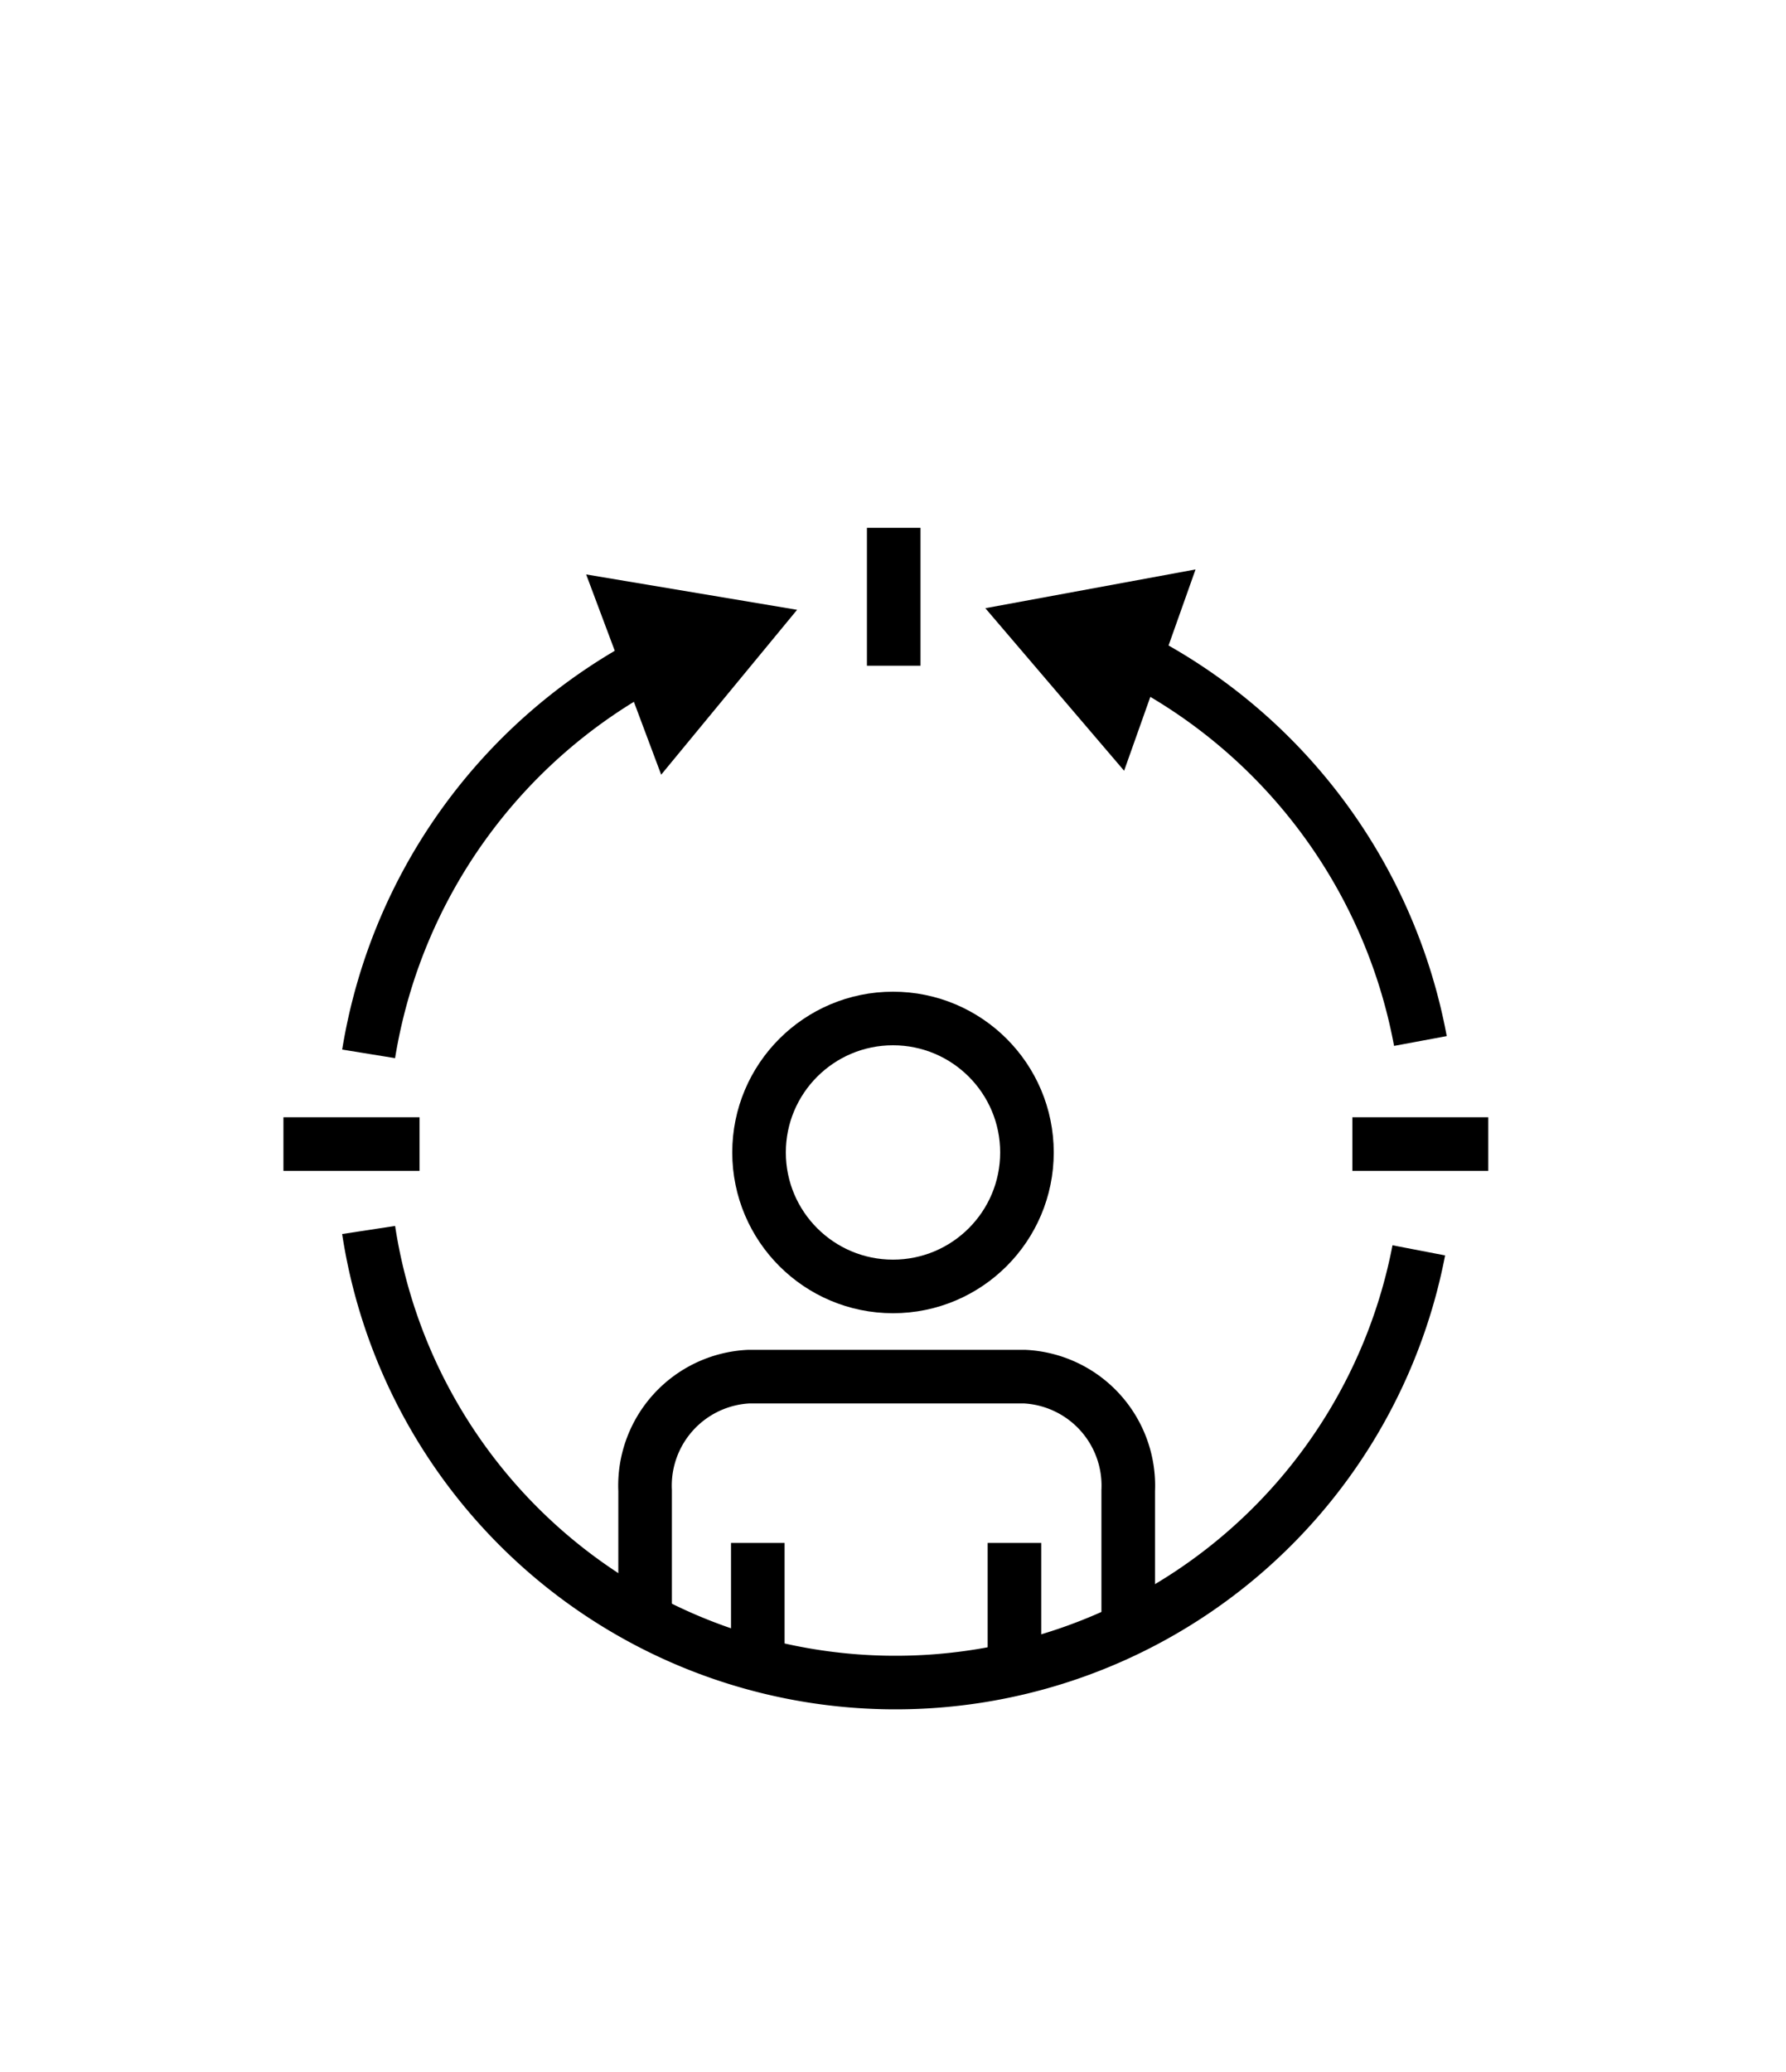
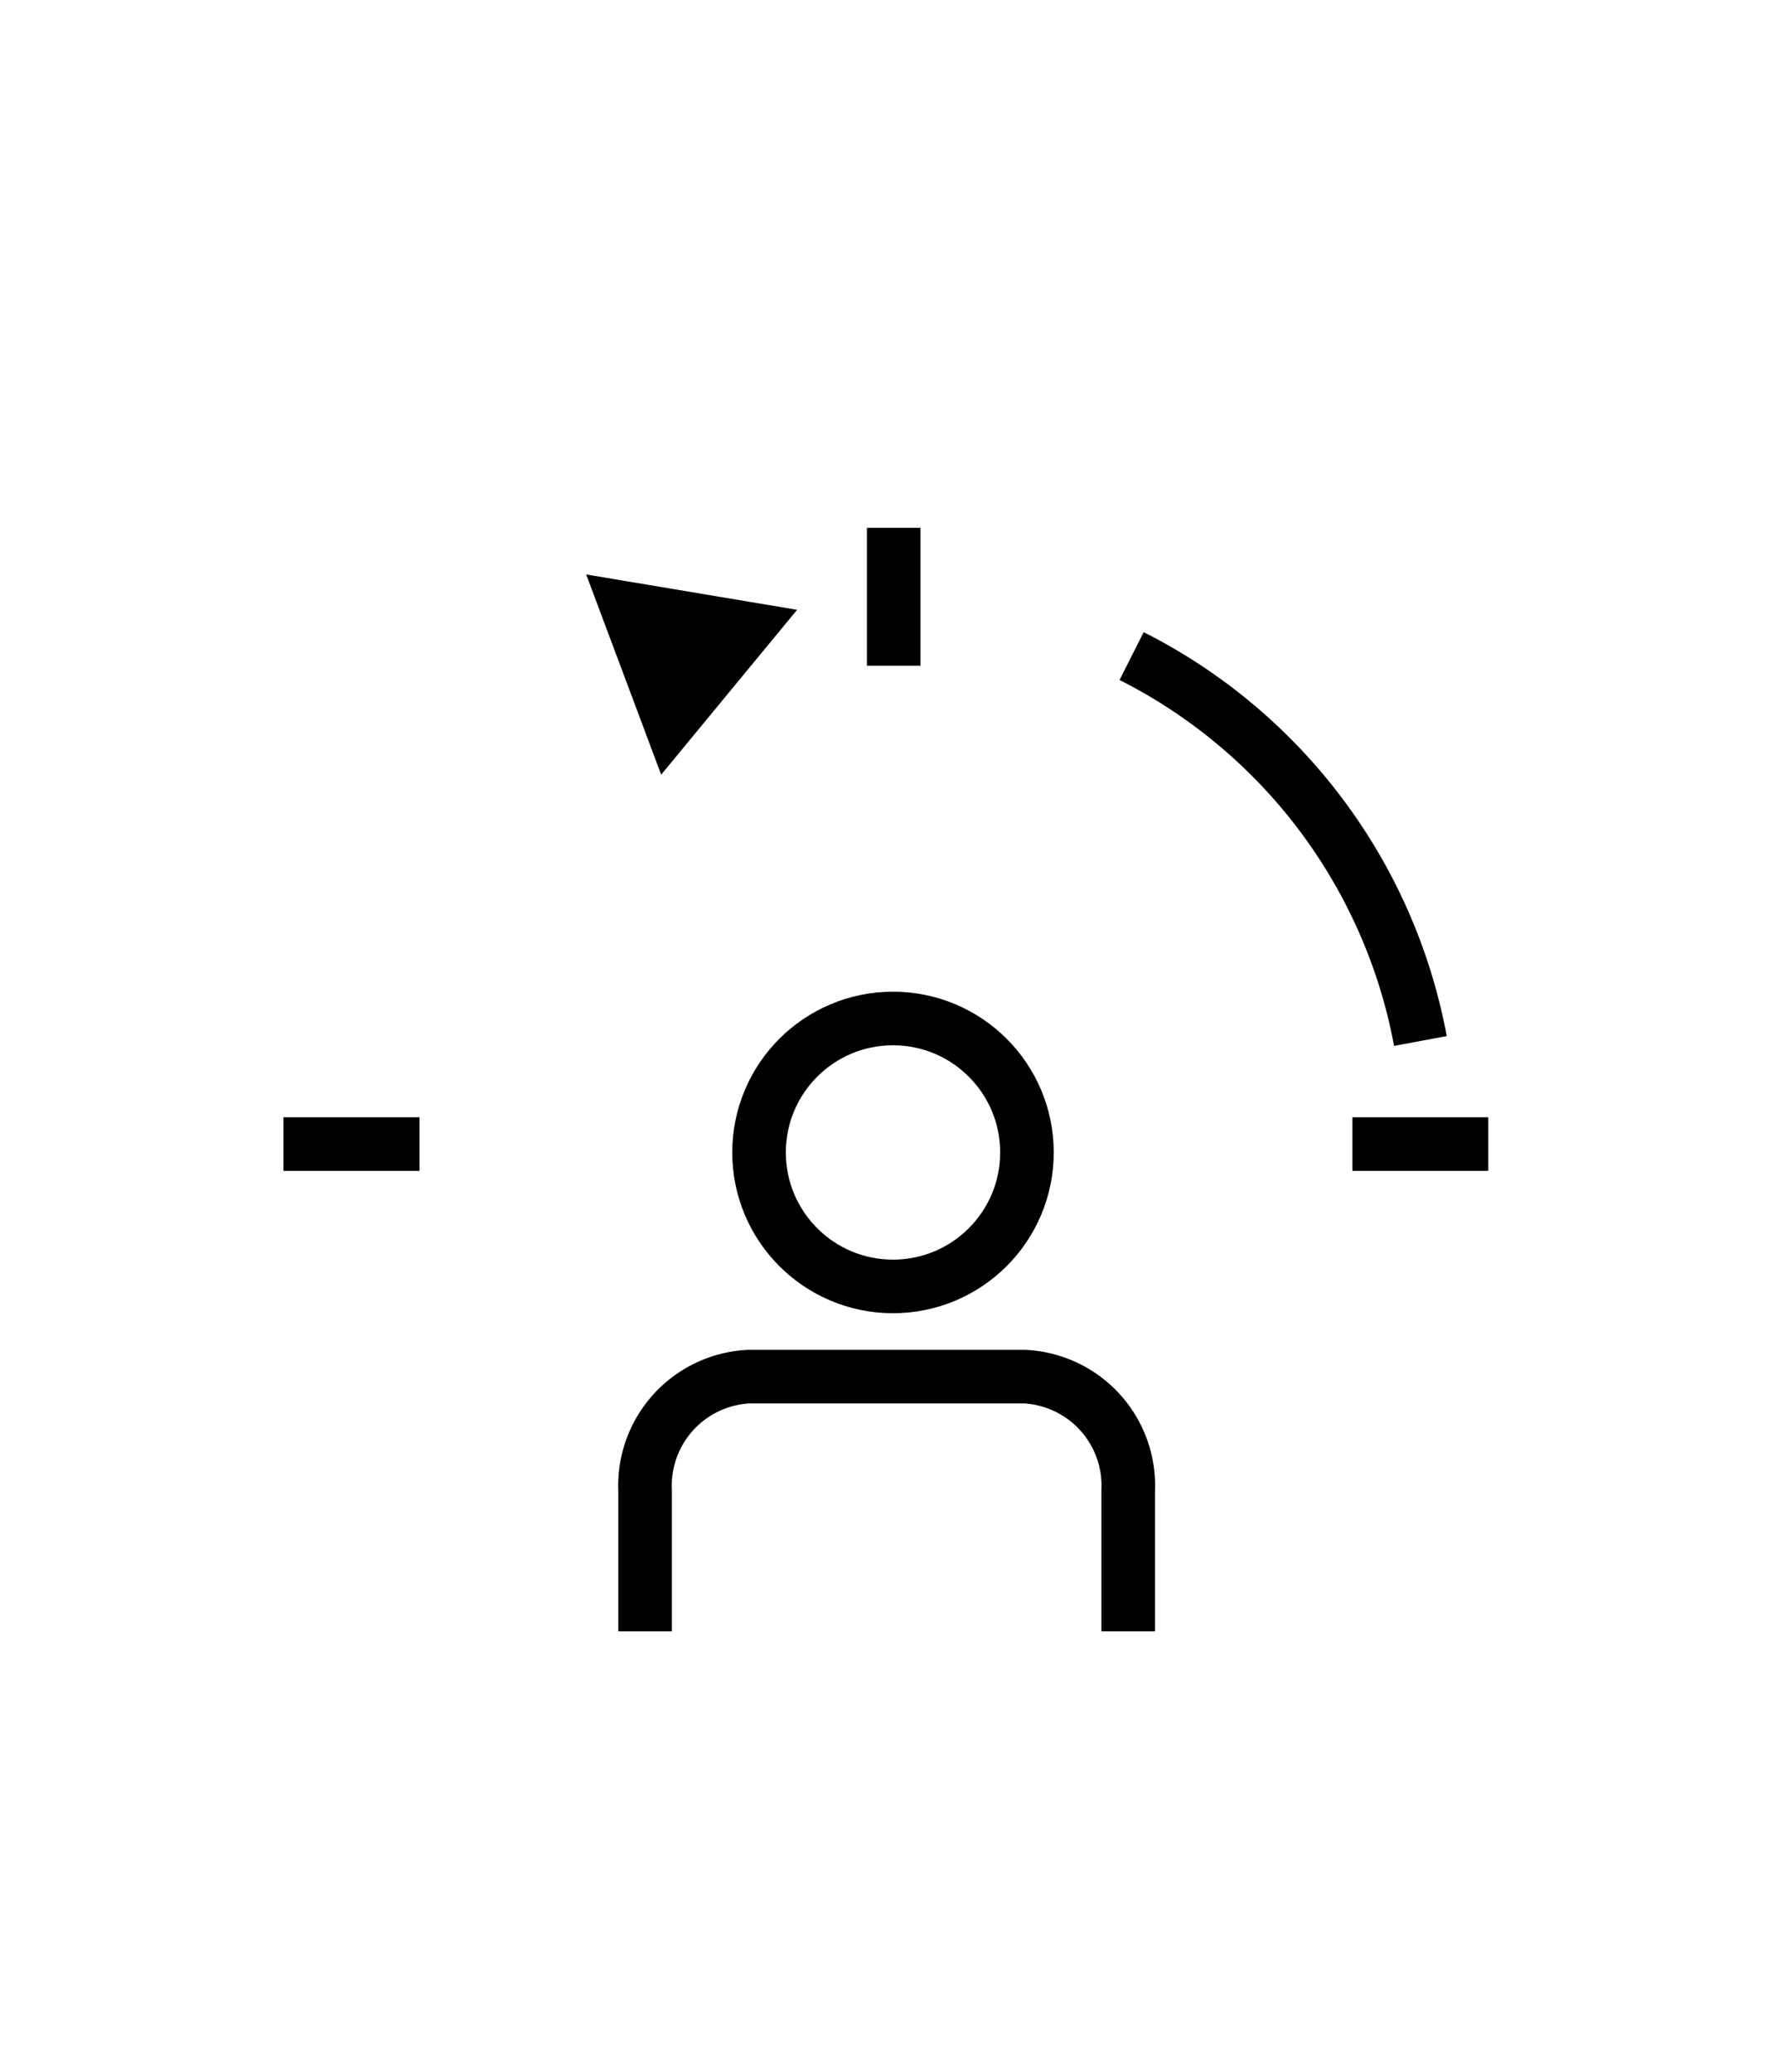
<svg xmlns="http://www.w3.org/2000/svg" id="Layer_3" data-name="Layer 3" width="100" height="116" viewBox="0 0 100 116">
  <defs>
    <style>.cls-1{fill:none;stroke:#000;stroke-miterlimit:10;stroke-width:3px;}</style>
  </defs>
  <title>Customer-focus</title>
  <g id="_Group_" data-name="&lt;Group&gt;">
    <circle id="_Ellipse_" data-name="&lt;Ellipse&gt;" class="cls-1" cx="50" cy="64.52" r="7.5" />
    <g id="_Group_2" data-name="&lt;Group&gt;">
      <path id="_Path_" data-name="&lt;Path&gt;" class="cls-1" d="M63.17,91.33V83.45a6.11,6.11,0,0,0-5.81-6.38H41.93a6.11,6.11,0,0,0-5.81,6.38v7.88" />
-       <line id="_Path_2" data-name="&lt;Path&gt;" class="cls-1" x1="42.43" y1="93.32" x2="42.43" y2="86.38" />
-       <line id="_Path_3" data-name="&lt;Path&gt;" class="cls-1" x1="56.8" y1="93.32" x2="56.8" y2="86.38" />
    </g>
  </g>
  <g id="_Ellipse_2" data-name="&lt;Ellipse&gt;">
    <g id="_Group_3" data-name="&lt;Group&gt;">
-       <path id="_Path_4" data-name="&lt;Path&gt;" class="cls-1" d="M20.64,59A30.33,30.33,0,0,1,36.49,37" />
      <g id="_Group_4" data-name="&lt;Group&gt;">
        <polygon id="_Path_5" data-name="&lt;Path&gt;" points="37.02 43.37 44.63 34.14 32.82 32.16 37.02 43.37" />
      </g>
    </g>
  </g>
-   <path id="_Path_6" data-name="&lt;Path&gt;" class="cls-1" d="M79.44,70a29.84,29.84,0,0,1-58.8-1.14" />
  <g id="_Ellipse_3" data-name="&lt;Ellipse&gt;">
    <g id="_Group_5" data-name="&lt;Group&gt;">
      <path id="_Path_7" data-name="&lt;Path&gt;" class="cls-1" d="M63.36,36.73A30.36,30.36,0,0,1,79.53,58.28" />
      <g id="_Group_6" data-name="&lt;Group&gt;">
-         <polygon id="_Path_8" data-name="&lt;Path&gt;" points="62.94 43.15 55.17 34.05 66.94 31.88 62.94 43.15" />
-       </g>
+         </g>
    </g>
  </g>
  <line id="_Path_9" data-name="&lt;Path&gt;" class="cls-1" x1="50.04" y1="29.55" x2="50.04" y2="37.27" />
  <line id="_Path_10" data-name="&lt;Path&gt;" class="cls-1" x1="75.72" y1="64.05" x2="83.33" y2="64.05" />
  <line id="_Path_11" data-name="&lt;Path&gt;" class="cls-1" x1="15.87" y1="64.05" x2="23.49" y2="64.05" />
</svg>